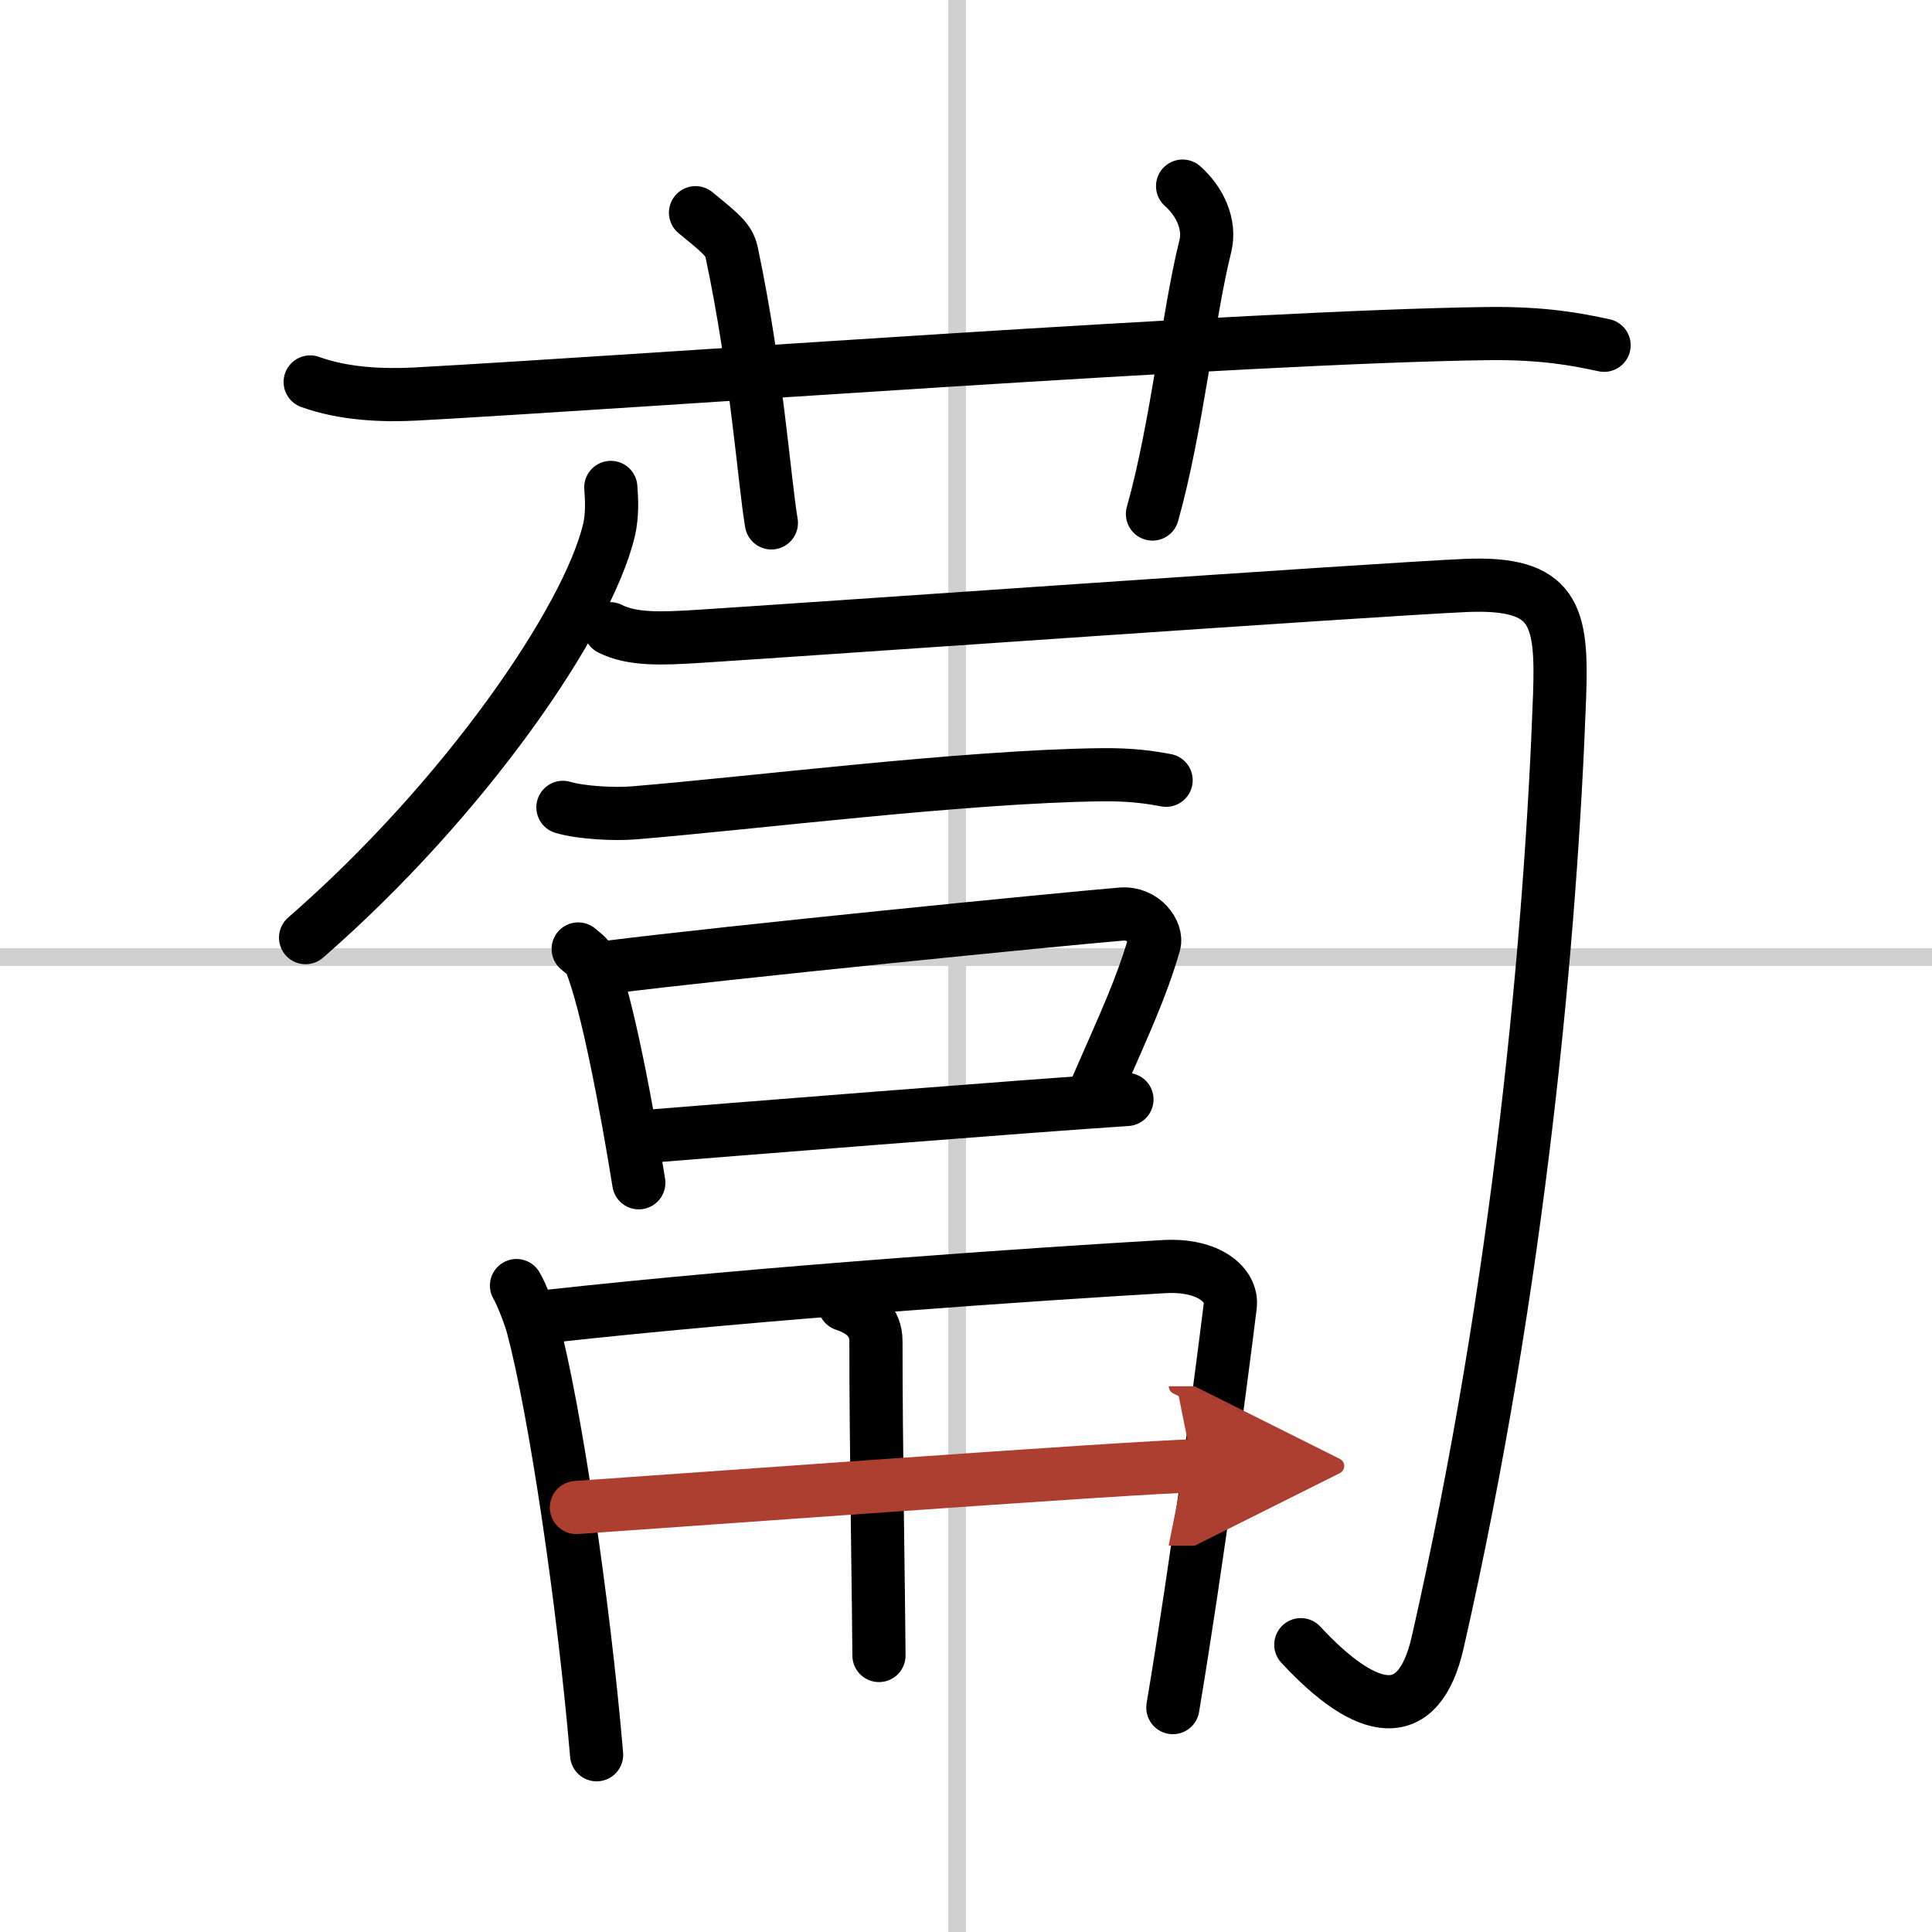
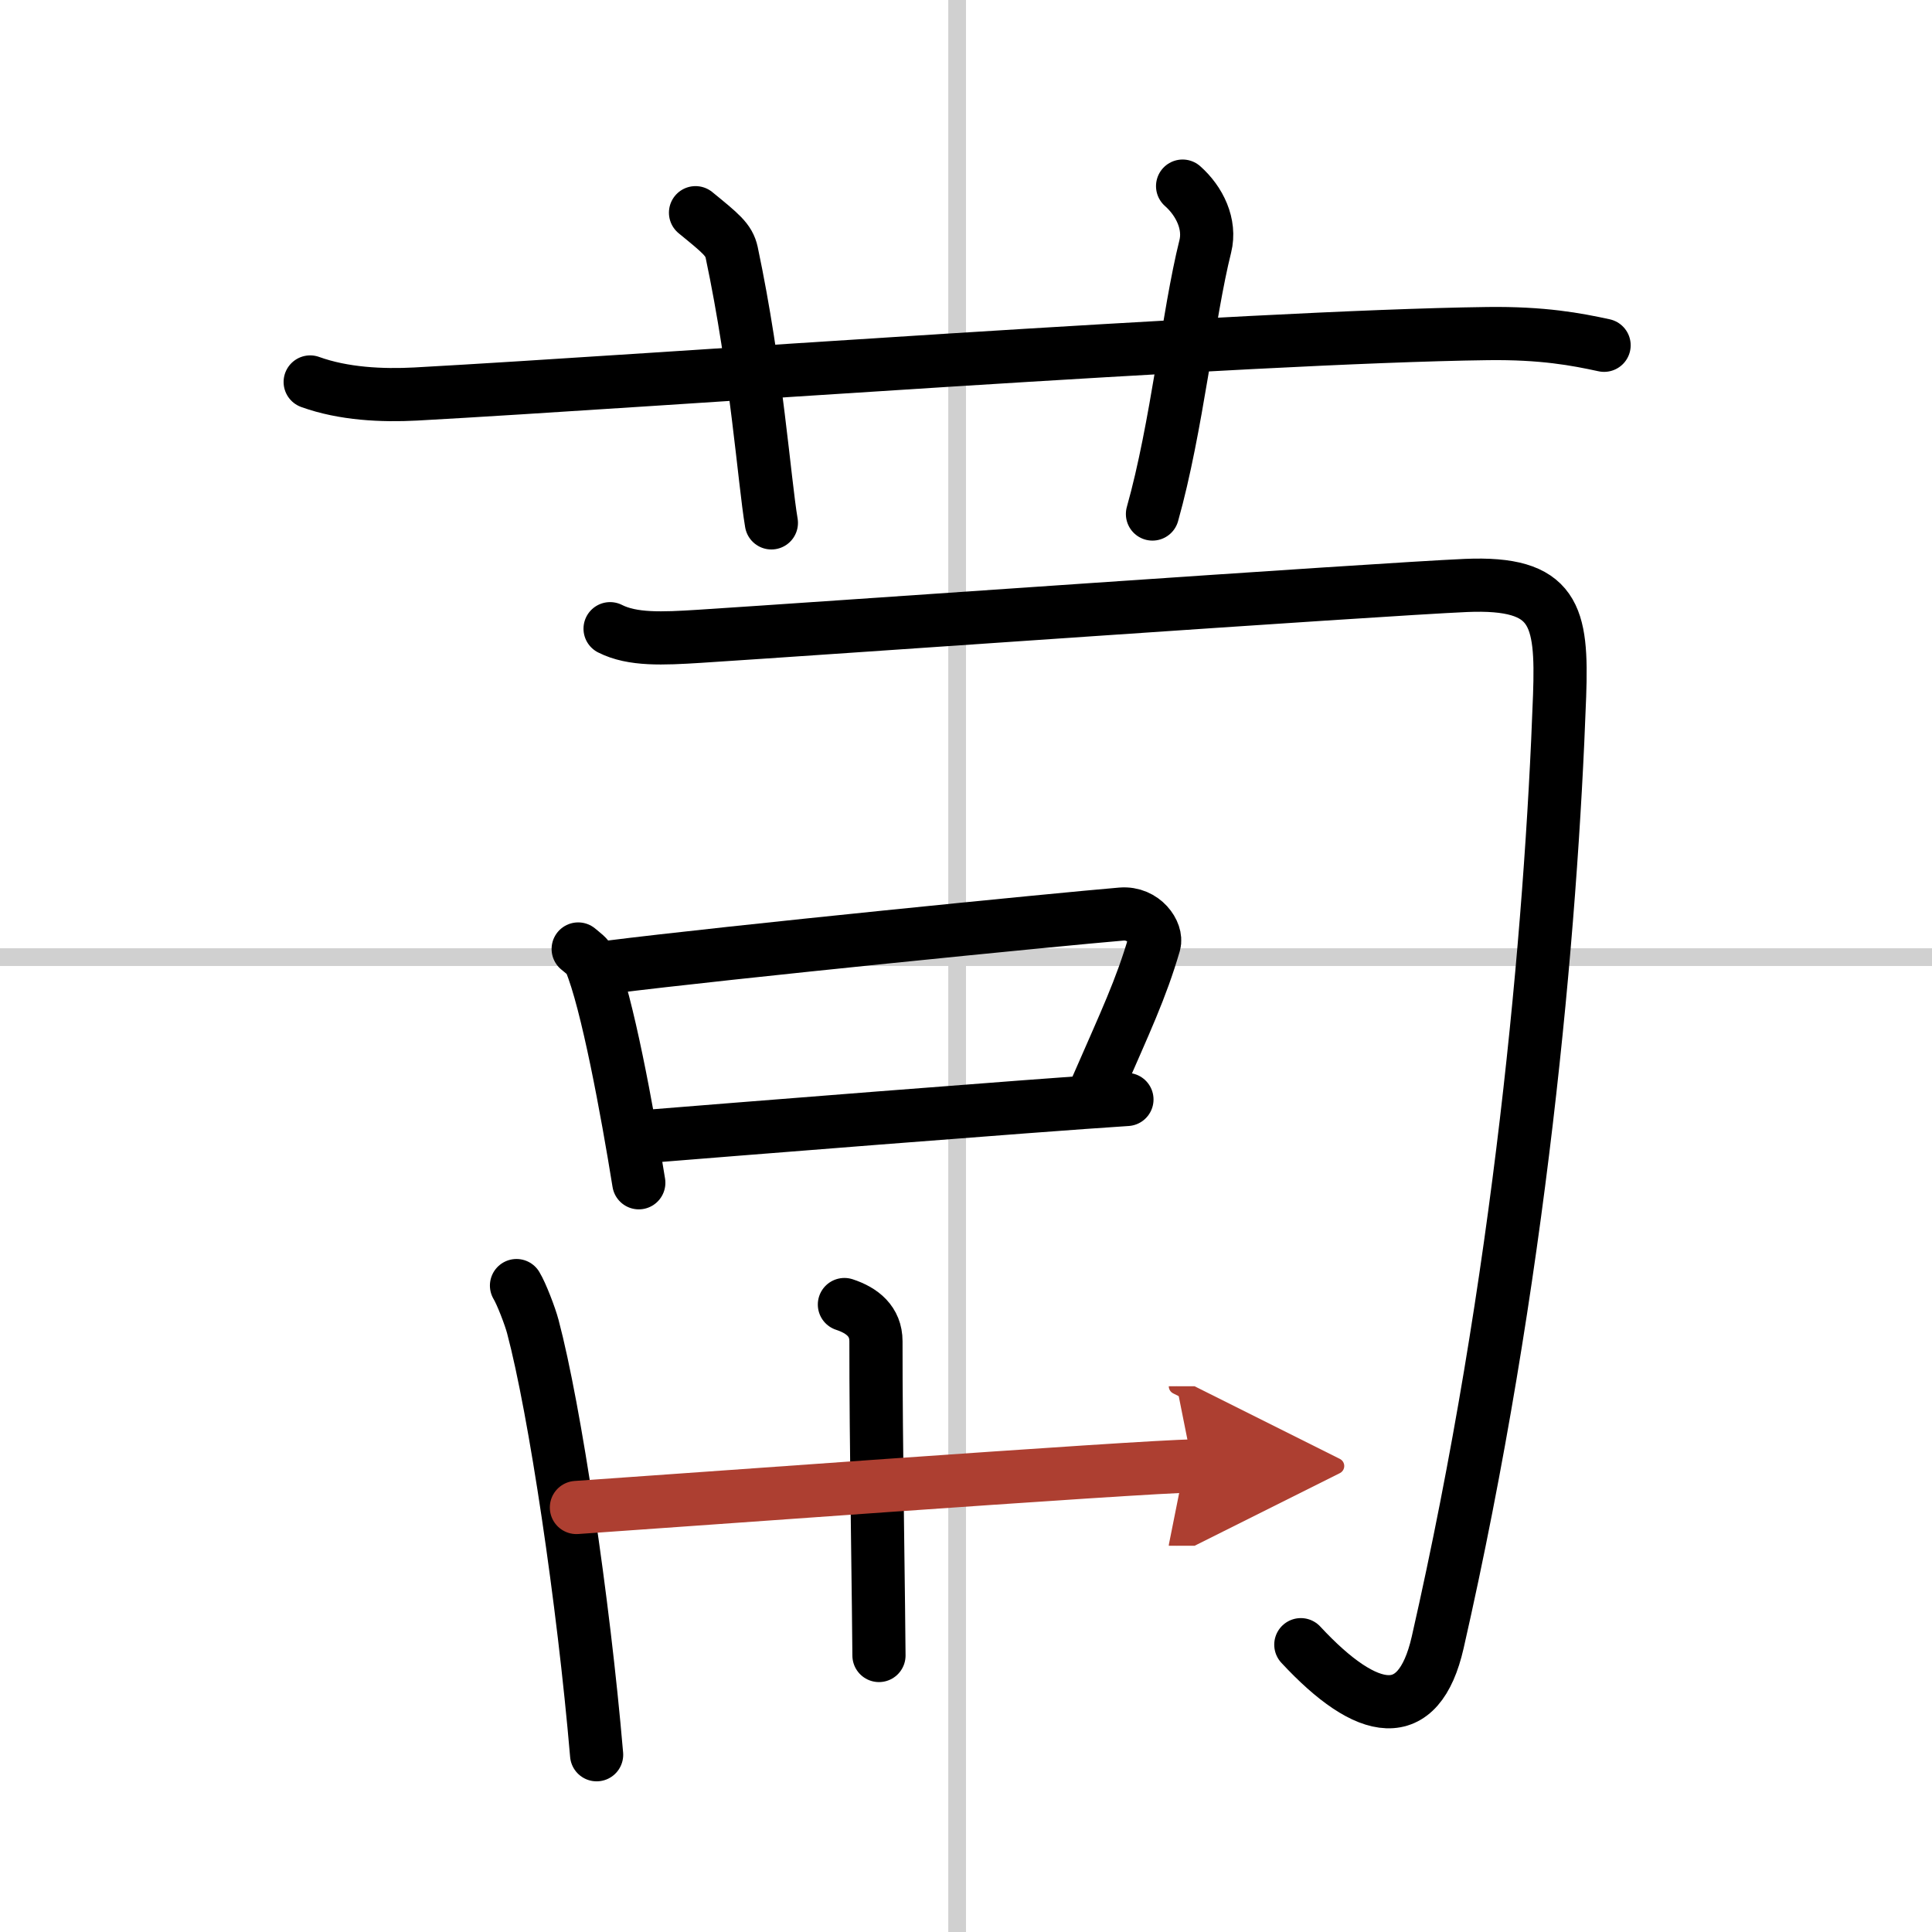
<svg xmlns="http://www.w3.org/2000/svg" width="400" height="400" viewBox="0 0 109 109">
  <defs>
    <marker id="a" markerWidth="4" orient="auto" refX="1" refY="5" viewBox="0 0 10 10">
      <polyline points="0 0 10 5 0 10 1 5" fill="#ad3f31" stroke="#ad3f31" />
    </marker>
  </defs>
  <g fill="none" stroke="#000" stroke-linecap="round" stroke-linejoin="round" stroke-width="3">
    <rect width="100%" height="100%" fill="#fff" stroke="#fff" />
    <line x1="54" x2="54" y2="109" stroke="#d0d0d0" stroke-width="1" />
    <line x2="109" y1="54" y2="54" stroke="#d0d0d0" stroke-width="1" />
    <path d="m17.5 21.55c1.88 0.68 4.06 0.78 5.95 0.68 13.3-0.73 46.8-3.23 60.47-3.41 3.13-0.04 5.01 0.32 6.58 0.66" />
    <path d="m39.24 12c1.43 1.17 1.88 1.52 2.04 2.24 1.42 6.72 1.83 12.82 2.24 15.26" />
    <path d="m66.72 10.5c0.96 0.85 1.59 2.15 1.28 3.4-0.96 3.83-1.6 10.21-2.98 15.1" />
-     <path d="m34.46 27.5c0.05 0.6 0.1 1.54-0.1 2.4-1.2 5.07-8.14 15.18-17.12 23" />
    <path d="m34.42 35.47c1.26 0.64 2.97 0.56 5.03 0.43 6.3-0.4 38.23-2.65 43.26-2.87 5.03-0.21 5.44 1.68 5.28 6.22-0.48 13.25-2.23 33-6.88 53.42-1.07 4.68-3.95 4.18-7.72 0.12" />
-     <path d="m31.76 45.55c1.04 0.31 2.95 0.4 3.99 0.31 6.63-0.54 18.69-2.06 26.4-2.15 1.73-0.02 2.77 0.15 3.64 0.31" />
    <path d="m32.62 53.54c0.27 0.23 0.56 0.42 0.68 0.7 0.95 2.25 2.09 8.45 2.74 12.49" />
    <path d="m34.33 54.57c6.73-0.85 25.47-2.71 28.94-3 1.27-0.1 2.03 1.06 1.85 1.68-0.75 2.56-1.61 4.36-3.22 8.05" />
    <path d="m36.31 64.13c4.07-0.33 22.1-1.77 27.27-2.1" />
    <path d="m29.14 72.53c0.28 0.46 0.77 1.74 0.92 2.31 1.25 4.71 2.86 15.49 3.6 24.16" />
-     <path d="m30.89 74.27c12.3-1.36 27.75-2.4 34.77-2.81 2.58-0.15 3.89 1.07 3.75 2.2-0.51 4.14-1.88 14.56-3.24 22.68" />
    <path d="m47.64 73.6c1.01 0.33 1.78 0.95 1.78 2.07-0.01 5.18 0.17 16.05 0.17 17.73" />
    <path d="m32.52 85.05c3.06-0.2 32.24-2.34 34.77-2.34" marker-end="url(#a)" stroke="#ad3f31" />
  </g>
</svg>